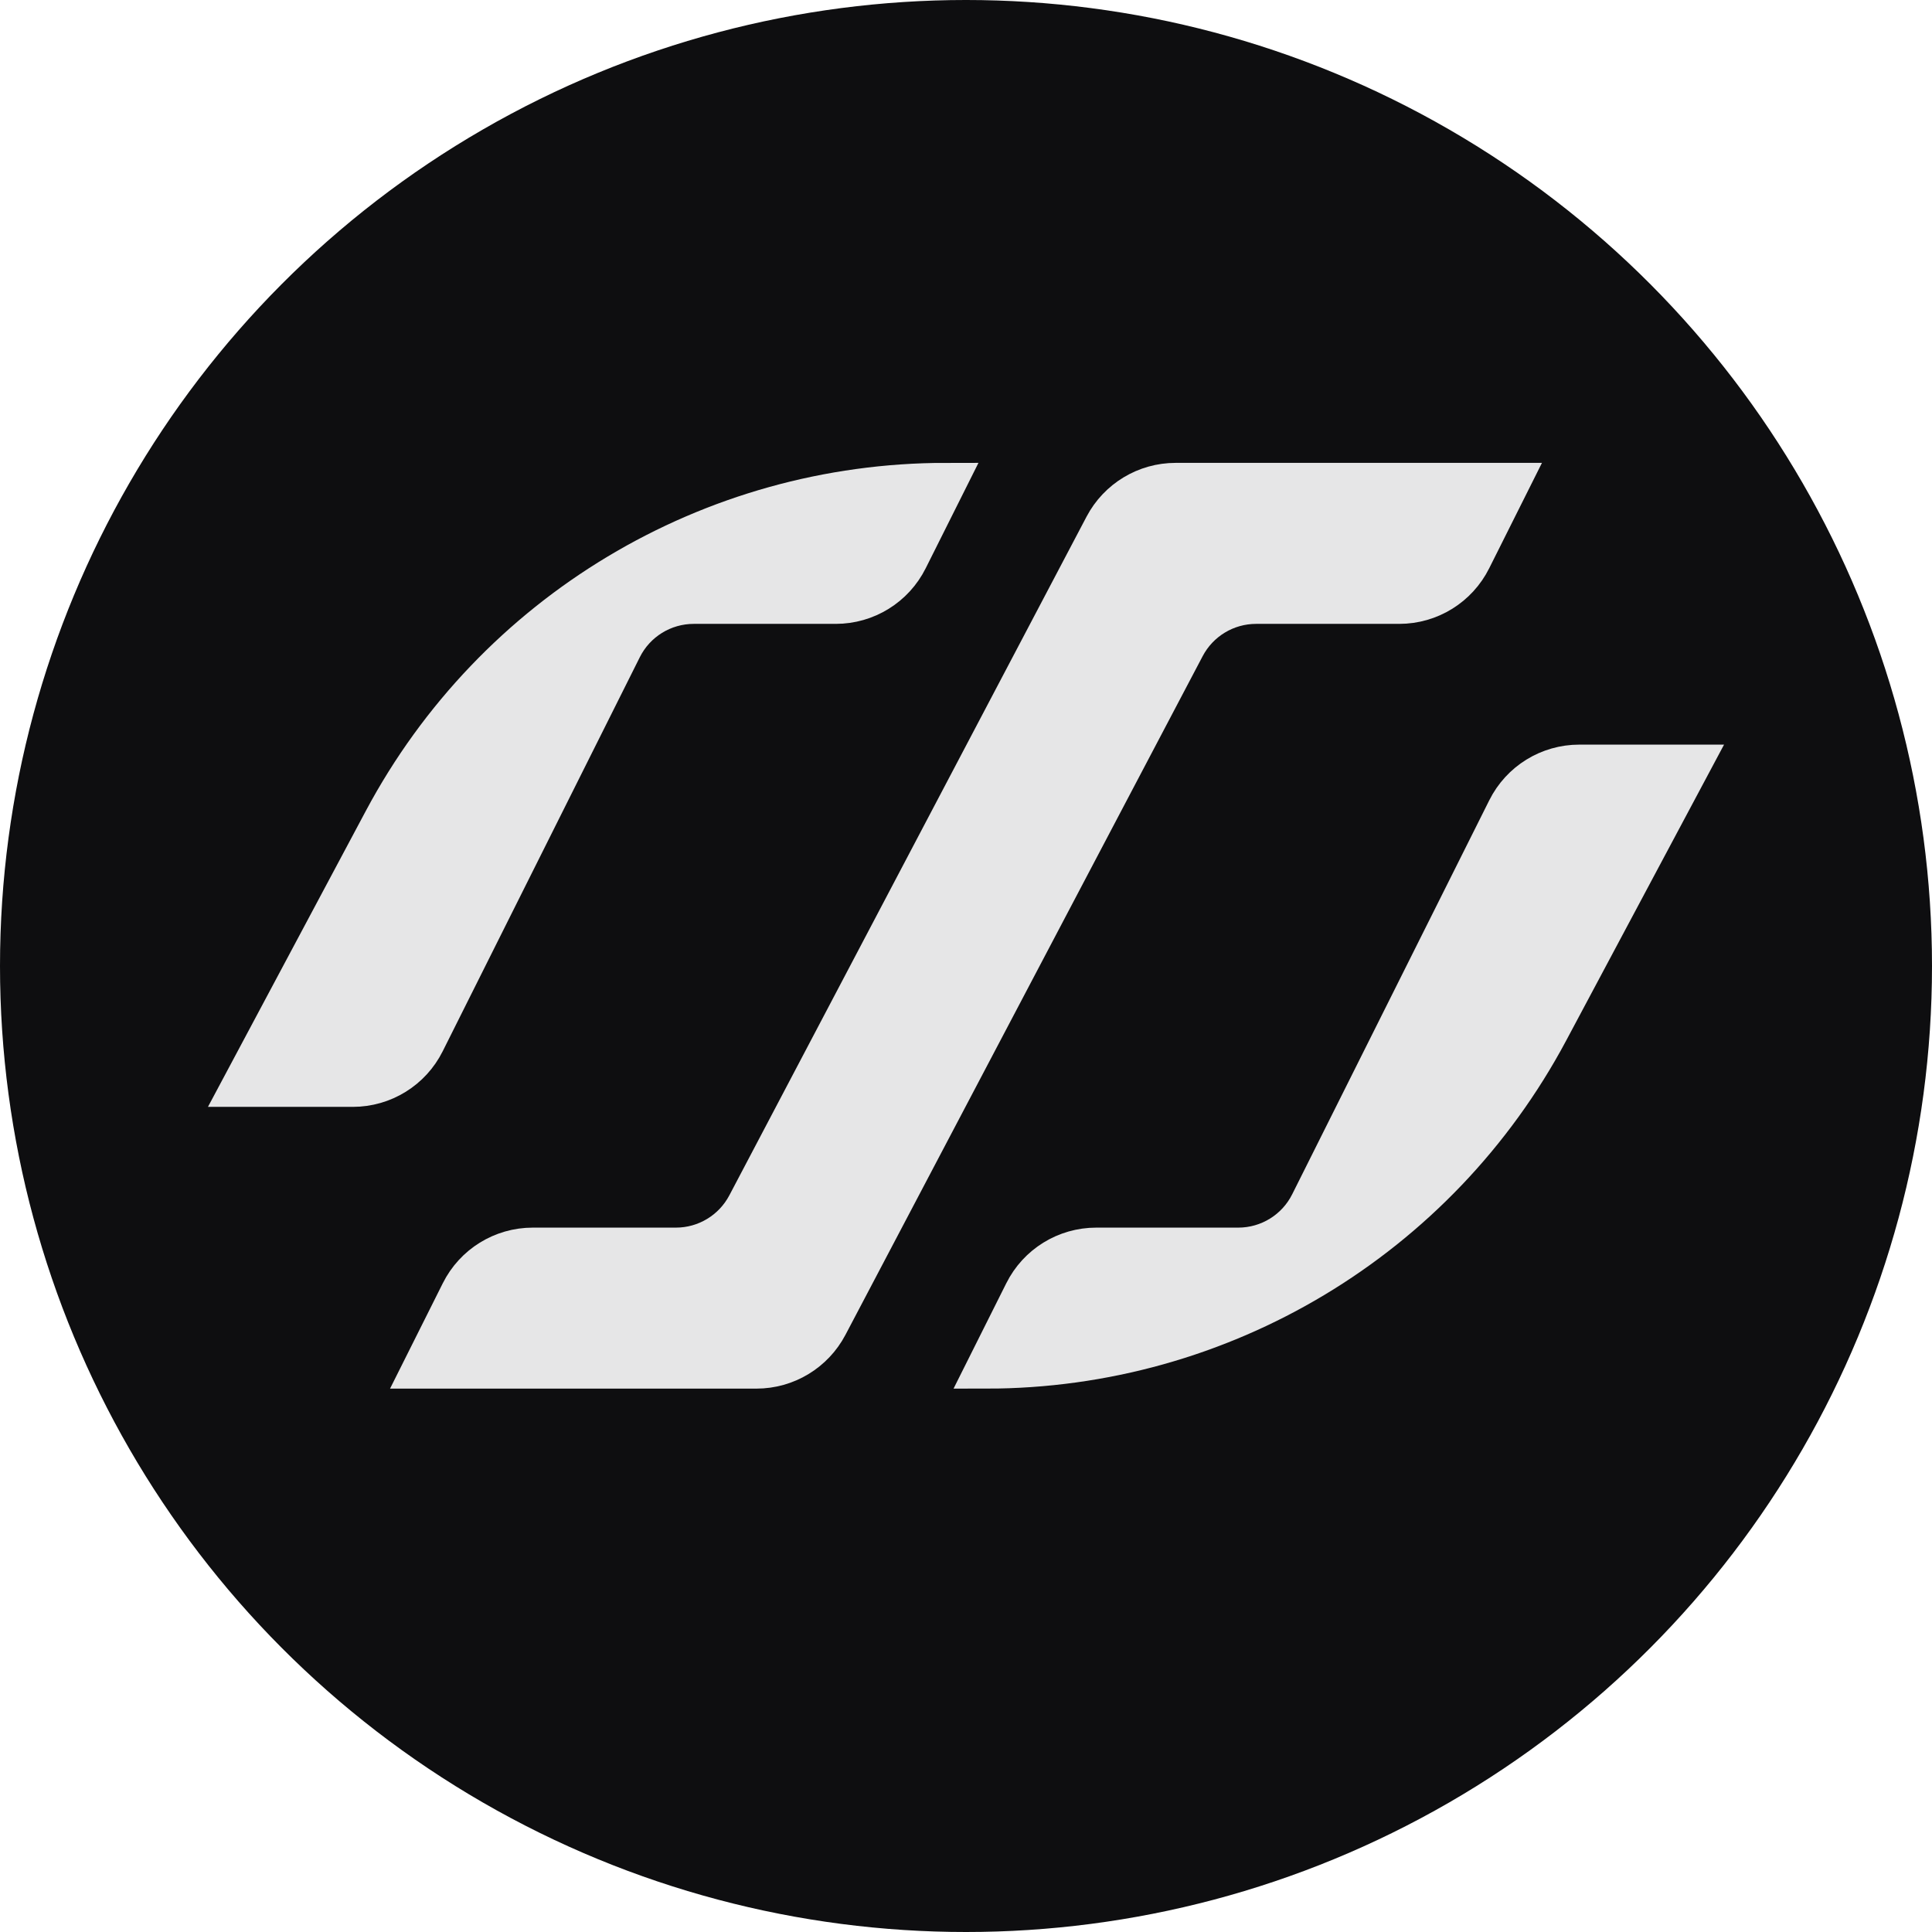
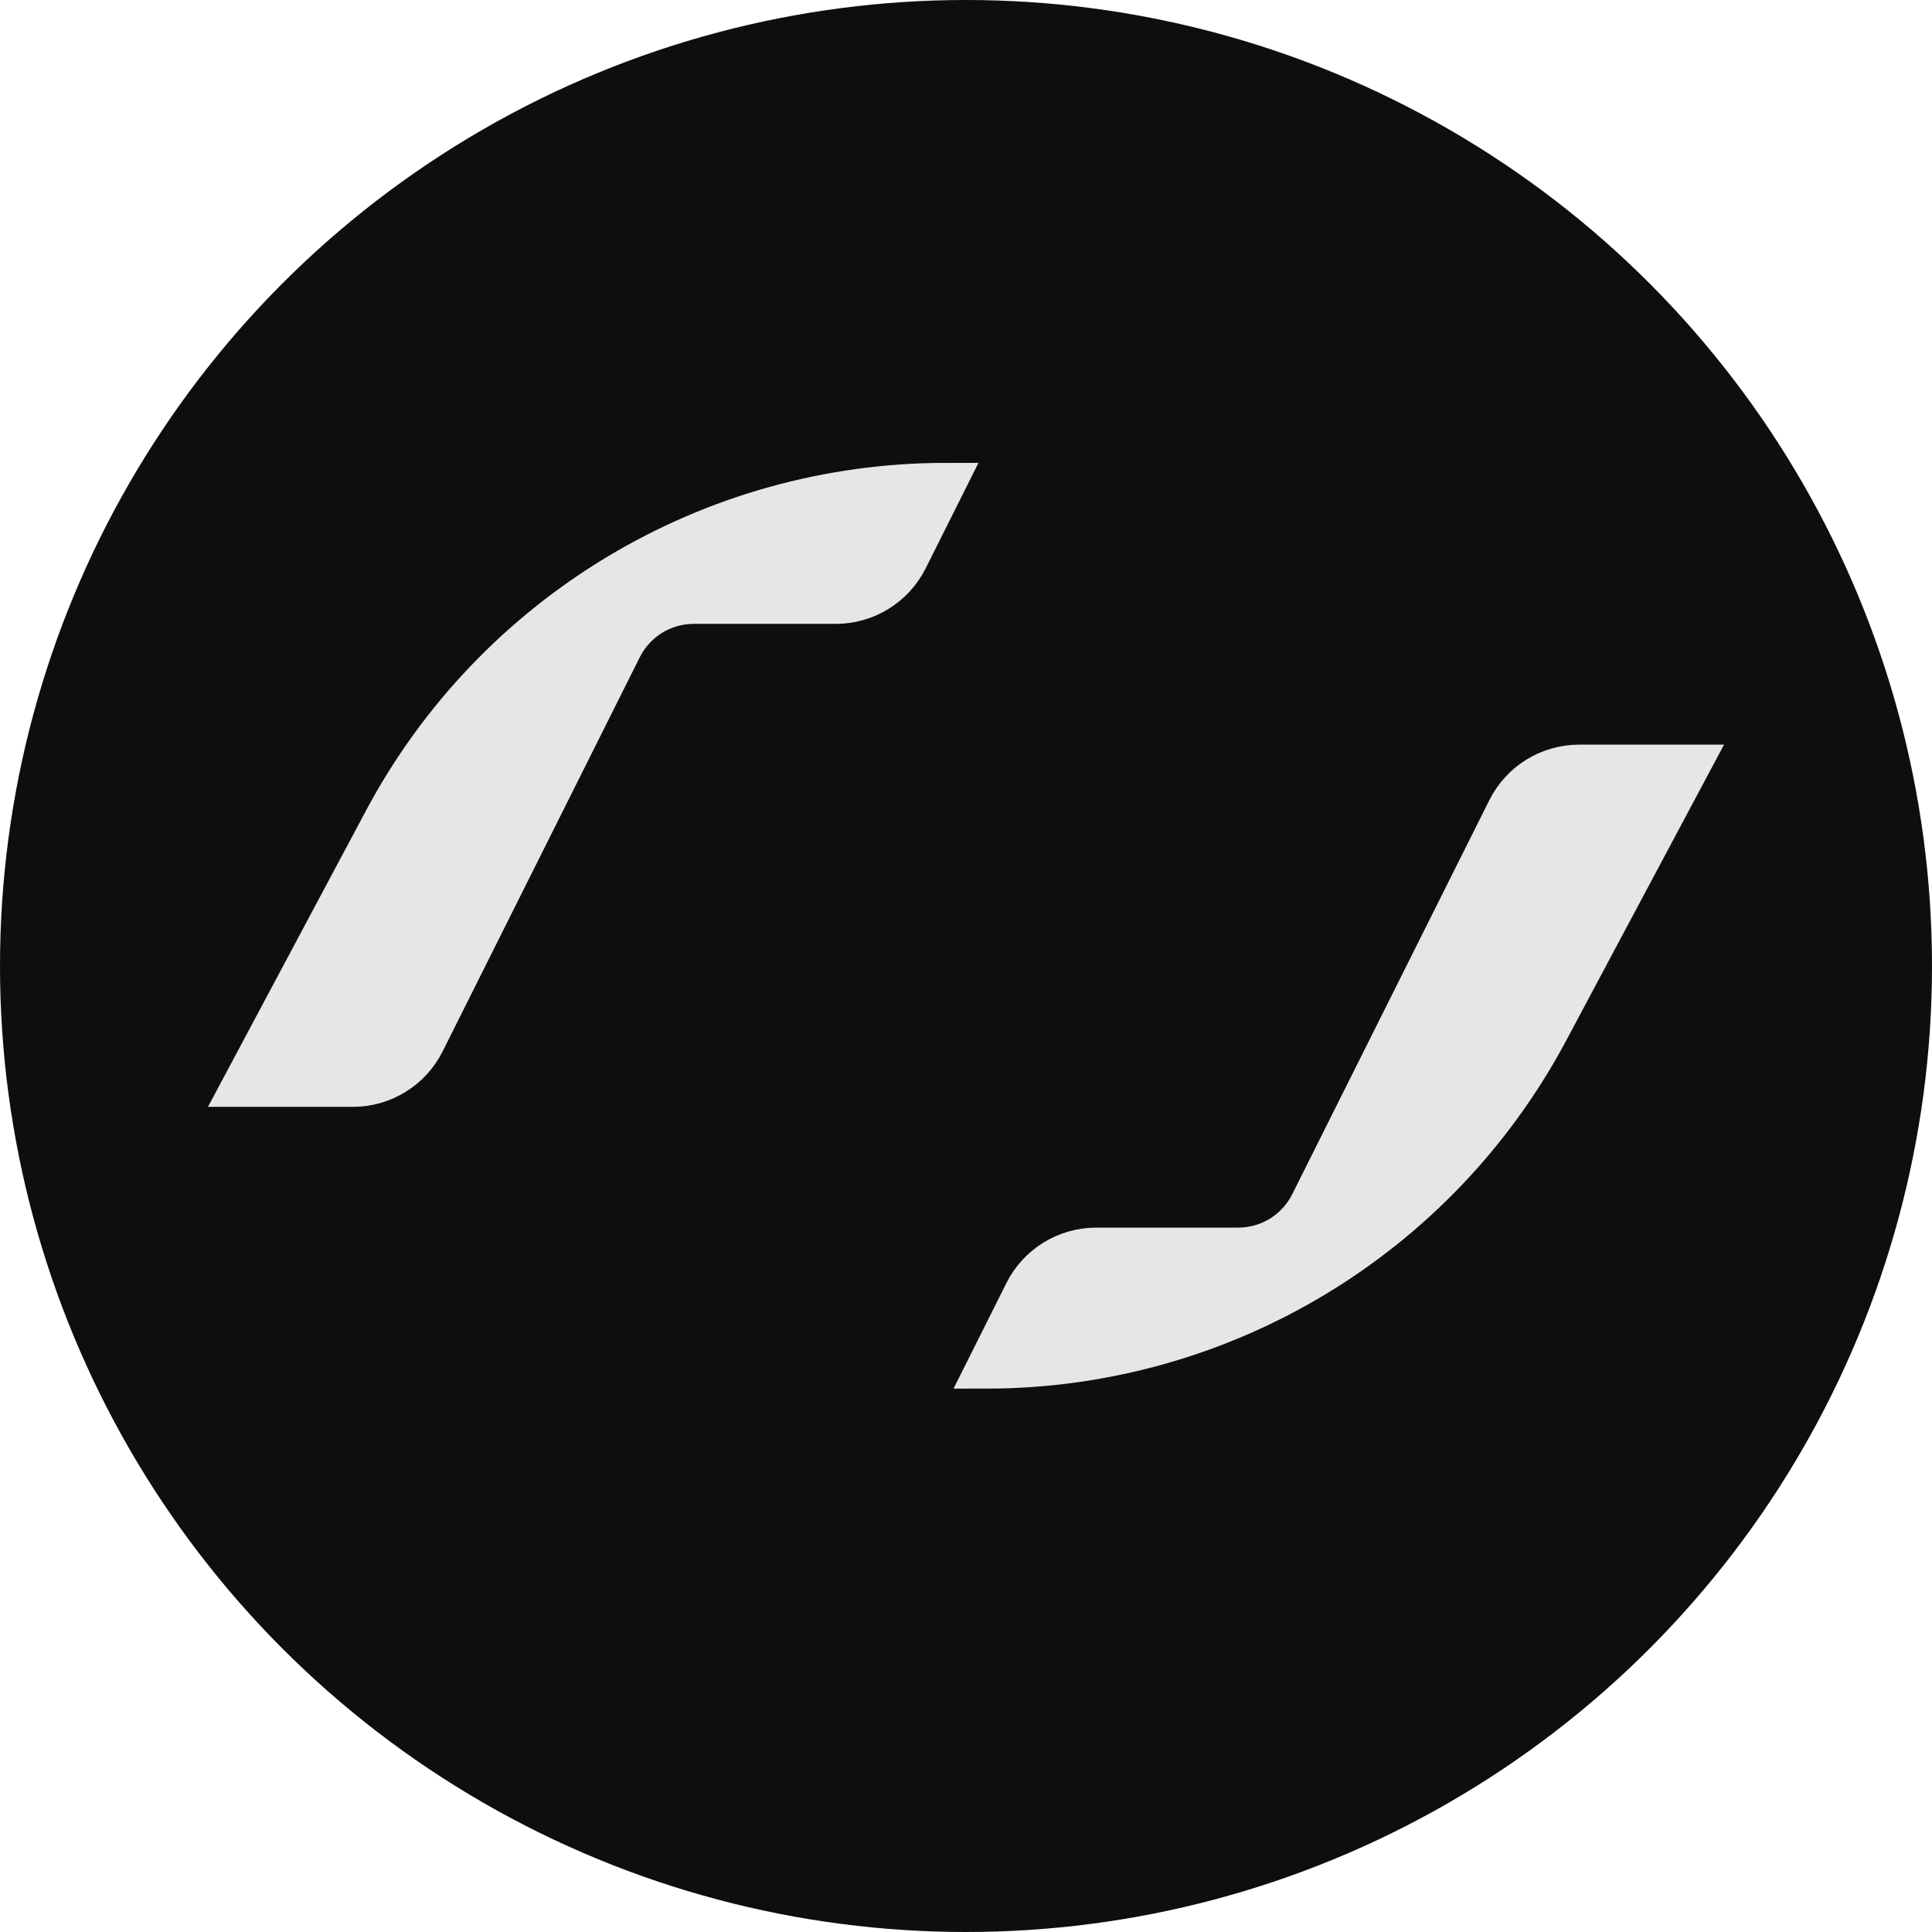
<svg xmlns="http://www.w3.org/2000/svg" fill="none" viewBox="0 0 24 24" height="24" width="24">
  <circle fill="#0E0E10" r="12" cy="12" cx="12" />
-   <path stroke-width="0.5" stroke="#E6E6E7" fill="#E6E6E7" d="M14.719 8.034L10.281 16.466C10.108 16.794 9.768 17 9.396 17H6H5.25L5.724 16.053C5.893 15.714 6.239 15.5 6.618 15.5H8.396C8.768 15.5 9.108 15.294 9.281 14.966L13.719 6.534C13.892 6.206 14.232 6 14.604 6H18H18.75L18.276 6.947C18.107 7.286 17.761 7.5 17.382 7.5H15.604C15.232 7.5 14.892 7.706 14.719 8.034Z" />
  <path stroke-width="0.5" stroke="#E6E6E7" fill="#E6E6E7" d="M7.724 8.053L5.276 12.947C5.107 13.286 4.761 13.5 4.382 13.5H3L4.765 10.191C6.141 7.611 8.826 6 11.75 6L11.276 6.947C11.107 7.286 10.761 7.5 10.382 7.5H8.618C8.239 7.5 7.893 7.714 7.724 8.053Z" />
  <path stroke-width="0.5" stroke="#E6E6E7" fill="#E6E6E7" d="M16.276 14.947L18.724 10.053C18.893 9.714 19.239 9.5 19.618 9.5H21L19.235 12.809C17.859 15.389 15.174 17 12.25 17L12.724 16.053C12.893 15.714 13.239 15.5 13.618 15.5H15.382C15.761 15.5 16.107 15.286 16.276 14.947Z" />
</svg>